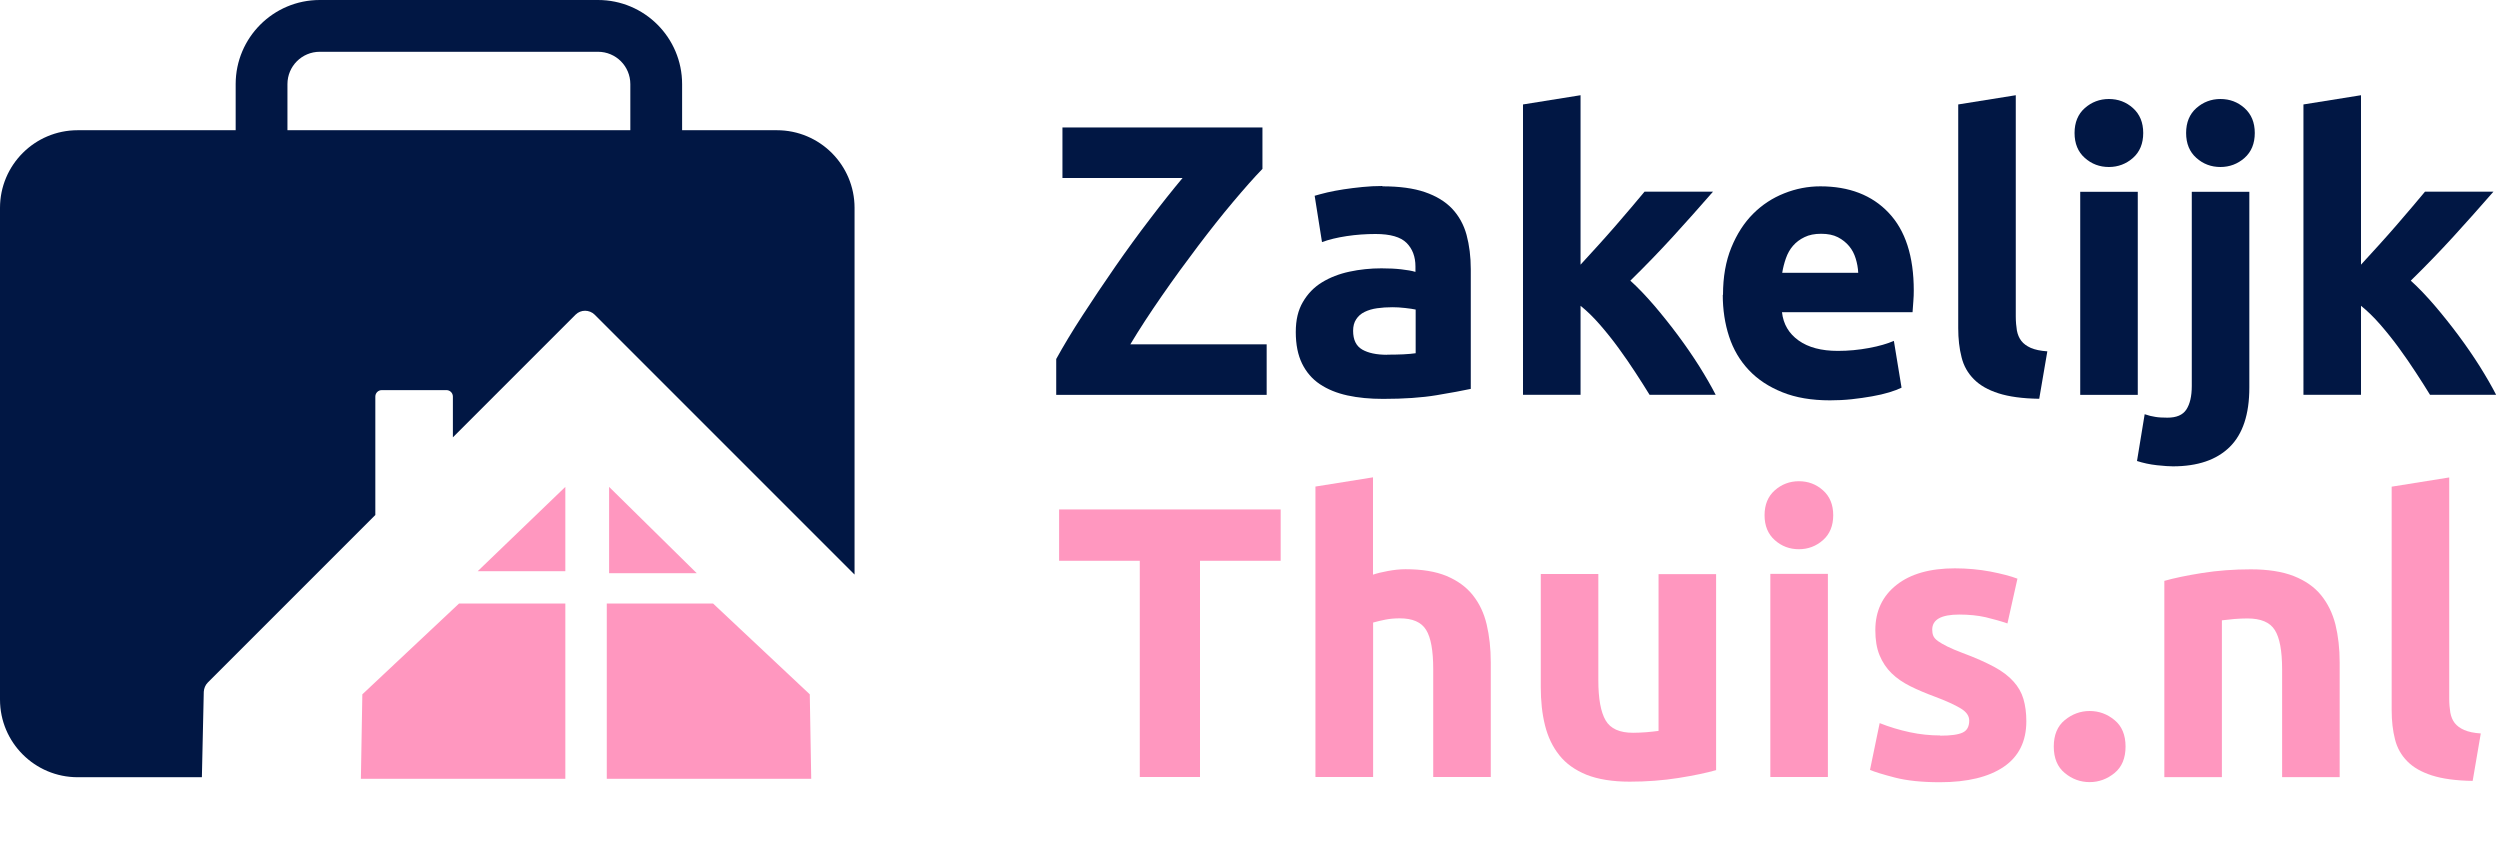
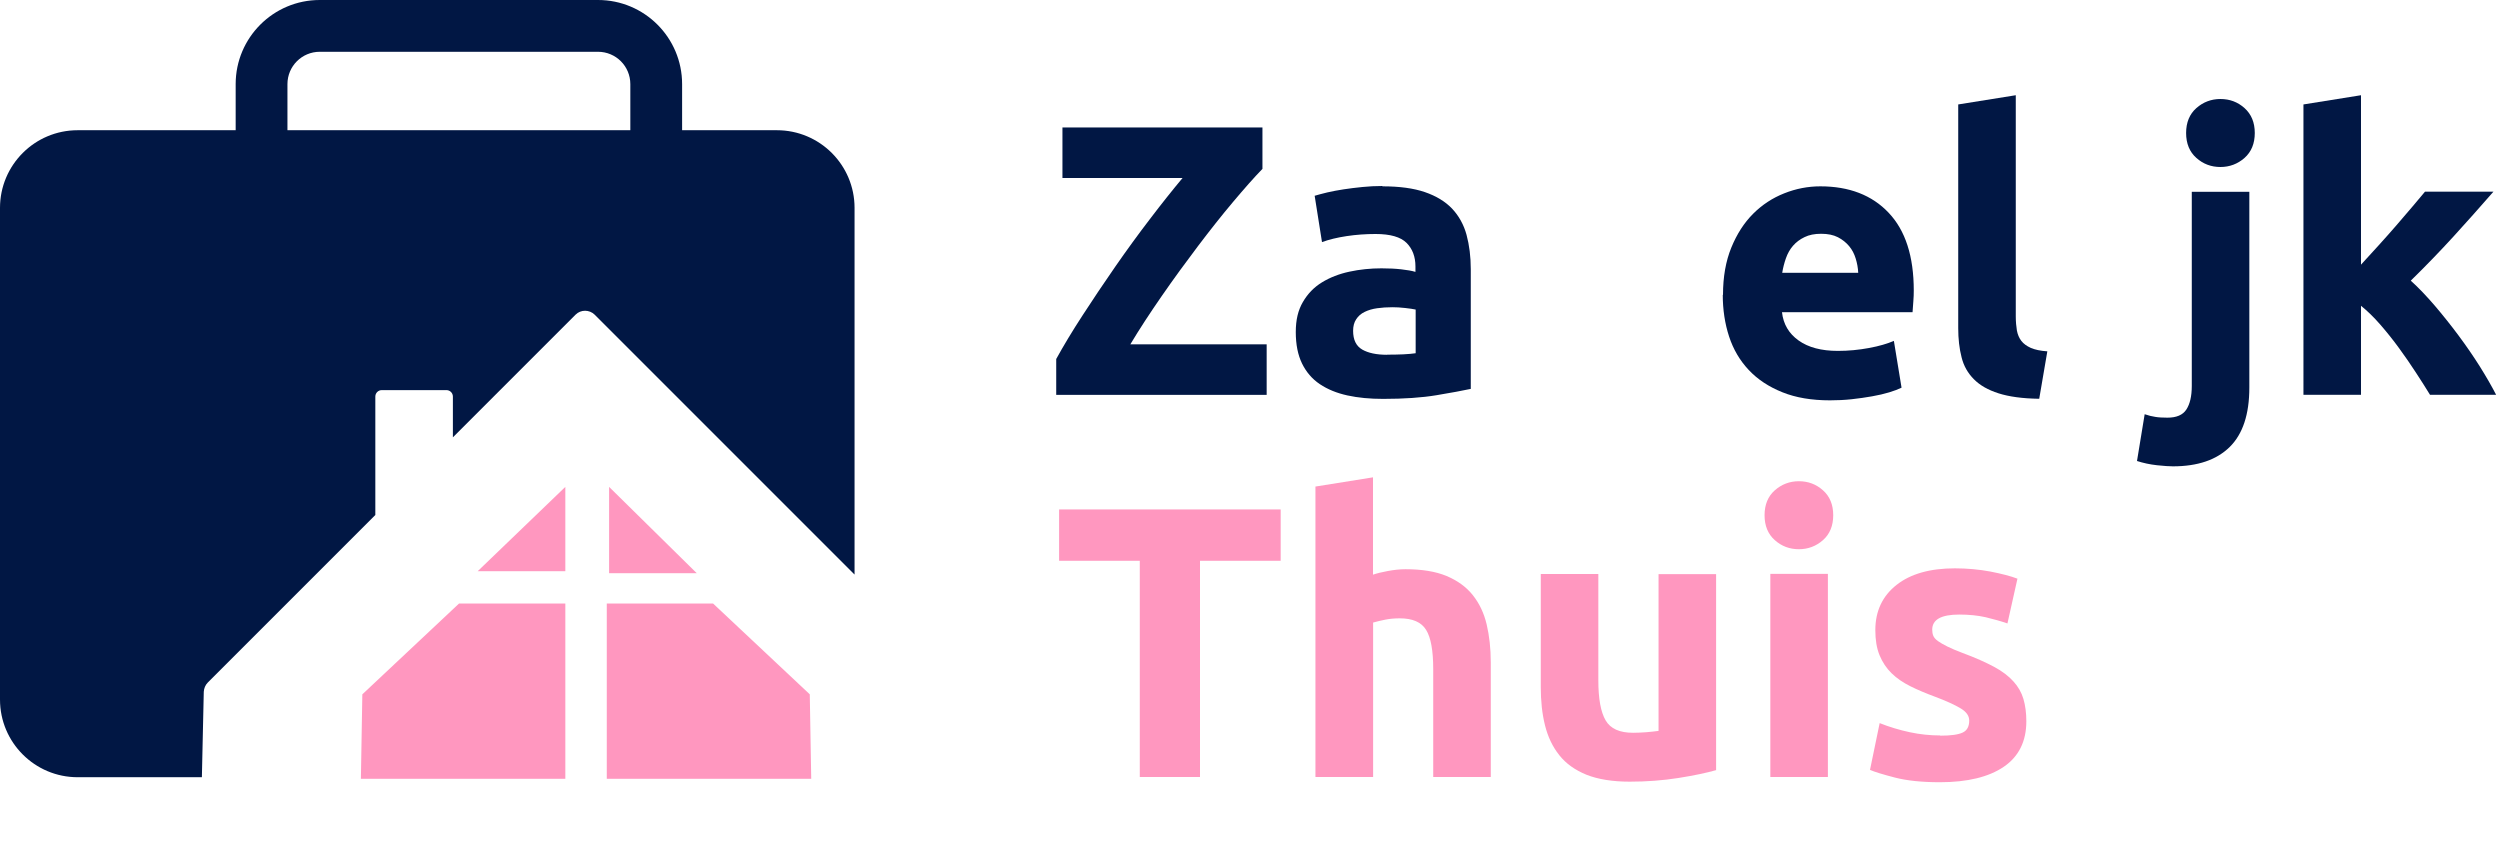
<svg xmlns="http://www.w3.org/2000/svg" id="Layer_2" width="225" height="77.61" viewBox="0 0 225 77.61">
  <g id="Layer_7">
    <g>
      <path d="M76.91,18.71v33l-23.39-23.39c-.48-.47-1.25-.47-1.72,0l-11.04,11.04v-3.67c0-.32-.26-.58-.58-.58h-5.82c-.32,0-.58.26-.58.58v10.66l-15.08,15.08c-.22.22-.34.52-.36.83l-.17,7.69H6.99c-3.86,0-6.99-3.13-6.99-6.99V18.71c0-3.86,3.13-6.99,6.99-6.99h62.93c3.86,0,6.99,3.13,6.99,6.99Z" style="fill: #011744;" />
      <g>
        <path d="M115.26,45.85v4.62h-7.26v19.46h-5.42v-19.46h-7.26v-4.62h19.95Z" style="fill: #ff97bf;" />
        <path d="M118.39,69.93v-26.14l5.18-.83v8.76c.35-.12.79-.23,1.34-.33.54-.1,1.07-.16,1.58-.16,1.48,0,2.72.2,3.7.61.98.41,1.77.98,2.36,1.72s1.01,1.62,1.25,2.64c.24,1.02.37,2.16.37,3.41v10.32h-5.18v-9.7c0-1.67-.21-2.85-.64-3.54-.43-.7-1.22-1.04-2.38-1.04-.46,0-.9.04-1.3.12s-.77.17-1.09.26v13.9h-5.18Z" style="fill: #ff97bf;" />
        <path d="M154.46,69.31c-.88.25-2.02.49-3.41.71-1.39.22-2.85.33-4.38.33s-2.84-.21-3.88-.62c-1.03-.42-1.85-1-2.45-1.76-.6-.75-1.03-1.65-1.29-2.69-.26-1.04-.38-2.19-.38-3.44v-10.18h5.18v9.56c0,1.67.22,2.87.66,3.62s1.26,1.11,2.47,1.11c.37,0,.76-.02,1.18-.05s.79-.08,1.11-.12v-14.11h5.18v17.66Z" style="fill: #ff97bf;" />
        <path d="M164.99,46.37c0,.95-.31,1.7-.92,2.24-.61.54-1.34.82-2.17.82s-1.56-.27-2.17-.82c-.61-.54-.92-1.29-.92-2.24s.31-1.7.92-2.24c.61-.54,1.34-.82,2.17-.82s1.56.27,2.17.82c.61.54.92,1.29.92,2.24ZM164.51,69.93h-5.18v-18.28h5.18v18.28Z" style="fill: #ff97bf;" />
        <path d="M174.62,66.21c.95,0,1.62-.09,2.02-.28.39-.18.59-.54.59-1.08,0-.42-.25-.78-.76-1.09-.51-.31-1.29-.67-2.33-1.06-.81-.3-1.55-.61-2.21-.94s-1.22-.71-1.69-1.17c-.46-.45-.82-.99-1.08-1.62-.26-.63-.38-1.38-.38-2.26,0-1.71.64-3.07,1.91-4.07,1.27-1,3.02-1.49,5.25-1.49,1.11,0,2.18.1,3.2.29,1.02.2,1.83.41,2.43.64l-.9,4.03c-.6-.21-1.26-.39-1.96-.56-.71-.16-1.5-.24-2.38-.24-1.62,0-2.43.45-2.43,1.36,0,.21.03.39.1.56.07.16.21.32.42.47.21.15.49.31.85.49.36.18.82.37,1.37.58,1.14.42,2.07.84,2.82,1.24s1.33.85,1.75,1.32c.43.47.73,1,.9,1.58.17.58.26,1.25.26,2.01,0,1.8-.68,3.17-2.03,4.09s-3.27,1.39-5.75,1.39c-1.62,0-2.97-.14-4.05-.42-1.08-.28-1.83-.51-2.24-.69l.87-4.21c.88.35,1.78.62,2.71.82.93.2,1.84.29,2.75.29Z" style="fill: #ff97bf;" />
-         <path d="M191.3,67.19c0,1.04-.33,1.84-.99,2.38-.66.54-1.41.82-2.24.82s-1.58-.27-2.24-.82c-.66-.54-.99-1.34-.99-2.38s.33-1.84.99-2.38c.66-.54,1.41-.82,2.24-.82s1.58.27,2.24.82c.66.54.99,1.34.99,2.38Z" style="fill: #ff97bf;" />
-         <path d="M194.78,52.28c.88-.25,2.02-.49,3.41-.71,1.39-.22,2.85-.33,4.38-.33s2.84.2,3.88.61c1.03.41,1.85.98,2.45,1.72.6.74,1.03,1.62,1.29,2.64.25,1.02.38,2.16.38,3.41v10.32h-5.18v-9.7c0-1.67-.22-2.85-.66-3.54-.44-.7-1.26-1.04-2.47-1.04-.37,0-.76.02-1.18.05-.42.04-.79.08-1.11.12v14.11h-5.18v-17.66Z" style="fill: #ff97bf;" />
-         <path d="M222.55,70.28c-1.51-.02-2.73-.19-3.67-.49s-1.68-.72-2.22-1.27c-.54-.54-.92-1.21-1.11-1.98-.2-.78-.3-1.65-.3-2.62v-20.12l5.18-.83v19.92c0,.46.04.88.1,1.25.07.37.2.68.4.94.2.25.48.46.85.62.37.16.87.27,1.49.31l-.73,4.27Z" style="fill: #ff97bf;" />
      </g>
      <path d="M32.48,70.09h18.4v-15.77h-9.57l-8.7,8.17-.13,7.6Z" style="fill: #ff97bf;" />
      <path d="M73.01,70.09c-5.36,0-13.04,0-18.4,0v-15.77h9.57s8.7,8.17,8.7,8.17l.13,7.6Z" style="fill: #ff97bf;" />
      <polygon points="50.88 51.41 42.99 51.41 50.88 43.82 50.88 51.41" style="fill: #ff97bf;" />
      <polygon points="54.82 51.59 62.71 51.59 54.82 43.82 54.82 51.59" style="fill: #ff97bf;" />
      <g>
        <path d="M113.61,15.21c-.74.76-1.62,1.76-2.64,2.97s-2.07,2.54-3.16,3.98c-1.09,1.44-2.17,2.92-3.23,4.45s-2.02,2.99-2.85,4.38h12.27v4.55h-18.94v-3.23c.65-1.18,1.44-2.5,2.38-3.94.94-1.45,1.92-2.91,2.94-4.38,1.02-1.47,2.06-2.9,3.11-4.27,1.05-1.38,2.03-2.61,2.94-3.7h-10.81v-4.55h18v3.75Z" style="fill: #011744;" />
        <path d="M124.42,16.77c1.53,0,2.8.17,3.82.52s1.84.85,2.45,1.49c.61.65,1.05,1.44,1.3,2.36.25.93.38,1.96.38,3.09v10.77c-.74.16-1.77.35-3.09.57-1.32.22-2.92.33-4.8.33-1.18,0-2.25-.1-3.21-.31-.96-.21-1.79-.55-2.49-1.02-.7-.47-1.23-1.1-1.6-1.86-.37-.76-.56-1.7-.56-2.82s.21-1.97.64-2.71c.43-.74,1-1.33,1.72-1.77.72-.44,1.54-.76,2.47-.96.93-.2,1.89-.3,2.88-.3.67,0,1.27.03,1.79.09.52.06.94.13,1.27.23v-.49c0-.88-.27-1.59-.8-2.12-.53-.53-1.46-.8-2.78-.8-.88,0-1.75.06-2.61.19-.86.13-1.6.31-2.22.54l-.66-4.17c.3-.09.68-.19,1.13-.3.45-.1.94-.2,1.48-.28.53-.08,1.09-.15,1.69-.21.59-.06,1.19-.09,1.79-.09ZM124.84,31.92c.51,0,1-.01,1.46-.03.46-.02.83-.06,1.11-.1v-3.93c-.21-.05-.52-.09-.94-.14-.42-.05-.8-.07-1.15-.07-.49,0-.94.03-1.37.09-.43.06-.8.17-1.13.33-.33.16-.58.38-.76.66-.19.28-.28.63-.28,1.04,0,.81.27,1.37.82,1.69.54.31,1.29.47,2.24.47Z" style="fill: #011744;" />
-         <path d="M142.25,23.82c.51-.55,1.04-1.13,1.58-1.73.54-.6,1.07-1.19,1.58-1.78.51-.59.99-1.15,1.44-1.68.45-.53.84-.99,1.16-1.38h6.16c-1.23,1.41-2.43,2.76-3.6,4.04-1.17,1.28-2.45,2.61-3.84,3.97.7.63,1.41,1.38,2.16,2.25.74.87,1.46,1.77,2.15,2.7s1.33,1.86,1.91,2.78c.58.93,1.07,1.78,1.46,2.54h-5.95c-.37-.6-.79-1.27-1.27-2-.47-.73-.98-1.46-1.51-2.19s-1.09-1.43-1.68-2.11-1.17-1.24-1.75-1.71v8.01h-5.18V9.4l5.18-.83v15.25Z" style="fill: #011744;" />
        <path d="M155.07,26.54c0-1.62.25-3.04.75-4.26.5-1.22,1.15-2.23,1.96-3.04.81-.81,1.74-1.42,2.8-1.84,1.05-.42,2.14-.63,3.25-.63,2.59,0,4.65.79,6.15,2.38,1.51,1.59,2.26,3.92,2.26,7,0,.3-.01.63-.04.99-.02.36-.05.68-.07.96h-11.75c.12,1.07.61,1.91,1.49,2.54.88.63,2.06.94,3.54.94.95,0,1.88-.09,2.8-.26s1.66-.39,2.24-.64l.69,4.21c-.28.14-.65.28-1.11.42-.46.14-.98.26-1.55.36-.57.1-1.18.19-1.83.26s-1.3.1-1.95.1c-1.65,0-3.08-.24-4.29-.73-1.22-.49-2.22-1.15-3.02-2-.8-.85-1.39-1.85-1.77-3.01-.38-1.16-.57-2.41-.57-3.75ZM167.24,24.55c-.02-.44-.1-.87-.23-1.29-.13-.42-.32-.79-.59-1.11-.27-.32-.6-.59-1.01-.8s-.91-.31-1.51-.31-1.08.1-1.49.3c-.42.2-.76.46-1.04.78-.28.32-.49.7-.64,1.13-.15.43-.26.86-.33,1.3h6.85Z" style="fill: #011744;" />
        <path d="M183.54,35.89c-1.51-.02-2.73-.19-3.67-.49s-1.68-.72-2.22-1.27c-.54-.54-.92-1.2-1.11-1.98-.2-.78-.3-1.65-.3-2.62V9.4l5.18-.83v19.92c0,.46.04.88.1,1.25.07.37.2.68.4.94.2.26.48.46.85.63.37.16.87.27,1.49.31l-.73,4.27Z" style="fill: #011744;" />
-         <path d="M192.89,11.97c0,.95-.31,1.7-.92,2.24s-1.34.82-2.17.82-1.56-.27-2.17-.82c-.61-.54-.92-1.29-.92-2.24s.31-1.7.92-2.24c.61-.54,1.34-.82,2.17-.82s1.56.27,2.17.82.92,1.29.92,2.24ZM192.4,35.54h-5.18v-18.28h5.18v18.28Z" style="fill: #011744;" />
        <path d="M195.56,41.97c-.32,0-.8-.03-1.44-.1-.64-.07-1.23-.2-1.79-.38l.69-4.21c.35.12.67.2.96.24.29.05.66.07,1.09.07.81,0,1.38-.24,1.7-.73.32-.49.49-1.19.49-2.12v-17.48h5.18v17.62c0,2.41-.59,4.19-1.77,5.35-1.18,1.16-2.88,1.74-5.11,1.74ZM202.93,11.97c0,.95-.31,1.7-.92,2.24s-1.34.82-2.17.82-1.56-.27-2.17-.82c-.61-.54-.92-1.29-.92-2.24s.31-1.7.92-2.24c.61-.54,1.34-.82,2.17-.82s1.56.27,2.17.82.92,1.29.92,2.24Z" style="fill: #011744;" />
        <path d="M212.49,23.82c.51-.55,1.04-1.13,1.58-1.73.54-.6,1.07-1.19,1.58-1.78.51-.59.99-1.15,1.44-1.68.45-.53.84-.99,1.16-1.38h6.16c-1.23,1.41-2.43,2.76-3.6,4.04-1.17,1.28-2.45,2.61-3.84,3.97.7.63,1.41,1.38,2.16,2.25.74.87,1.46,1.77,2.15,2.7s1.33,1.86,1.91,2.78c.58.93,1.07,1.78,1.46,2.54h-5.95c-.37-.6-.79-1.27-1.27-2-.47-.73-.98-1.46-1.51-2.19s-1.09-1.43-1.68-2.11-1.17-1.24-1.75-1.71v8.01h-5.18V9.4l5.18-.83v15.25Z" style="fill: #011744;" />
      </g>
      <path d="M61.39,7.57v4.66h-4.66v-4.66c0-1.61-1.3-2.91-2.91-2.91h-25.04c-1.61,0-2.91,1.3-2.91,2.91v4.66h-4.66v-4.66c0-4.18,3.39-7.57,7.57-7.57h25.04c4.18,0,7.57,3.39,7.57,7.57Z" style="fill: #011744;" />
    </g>
  </g>
</svg>